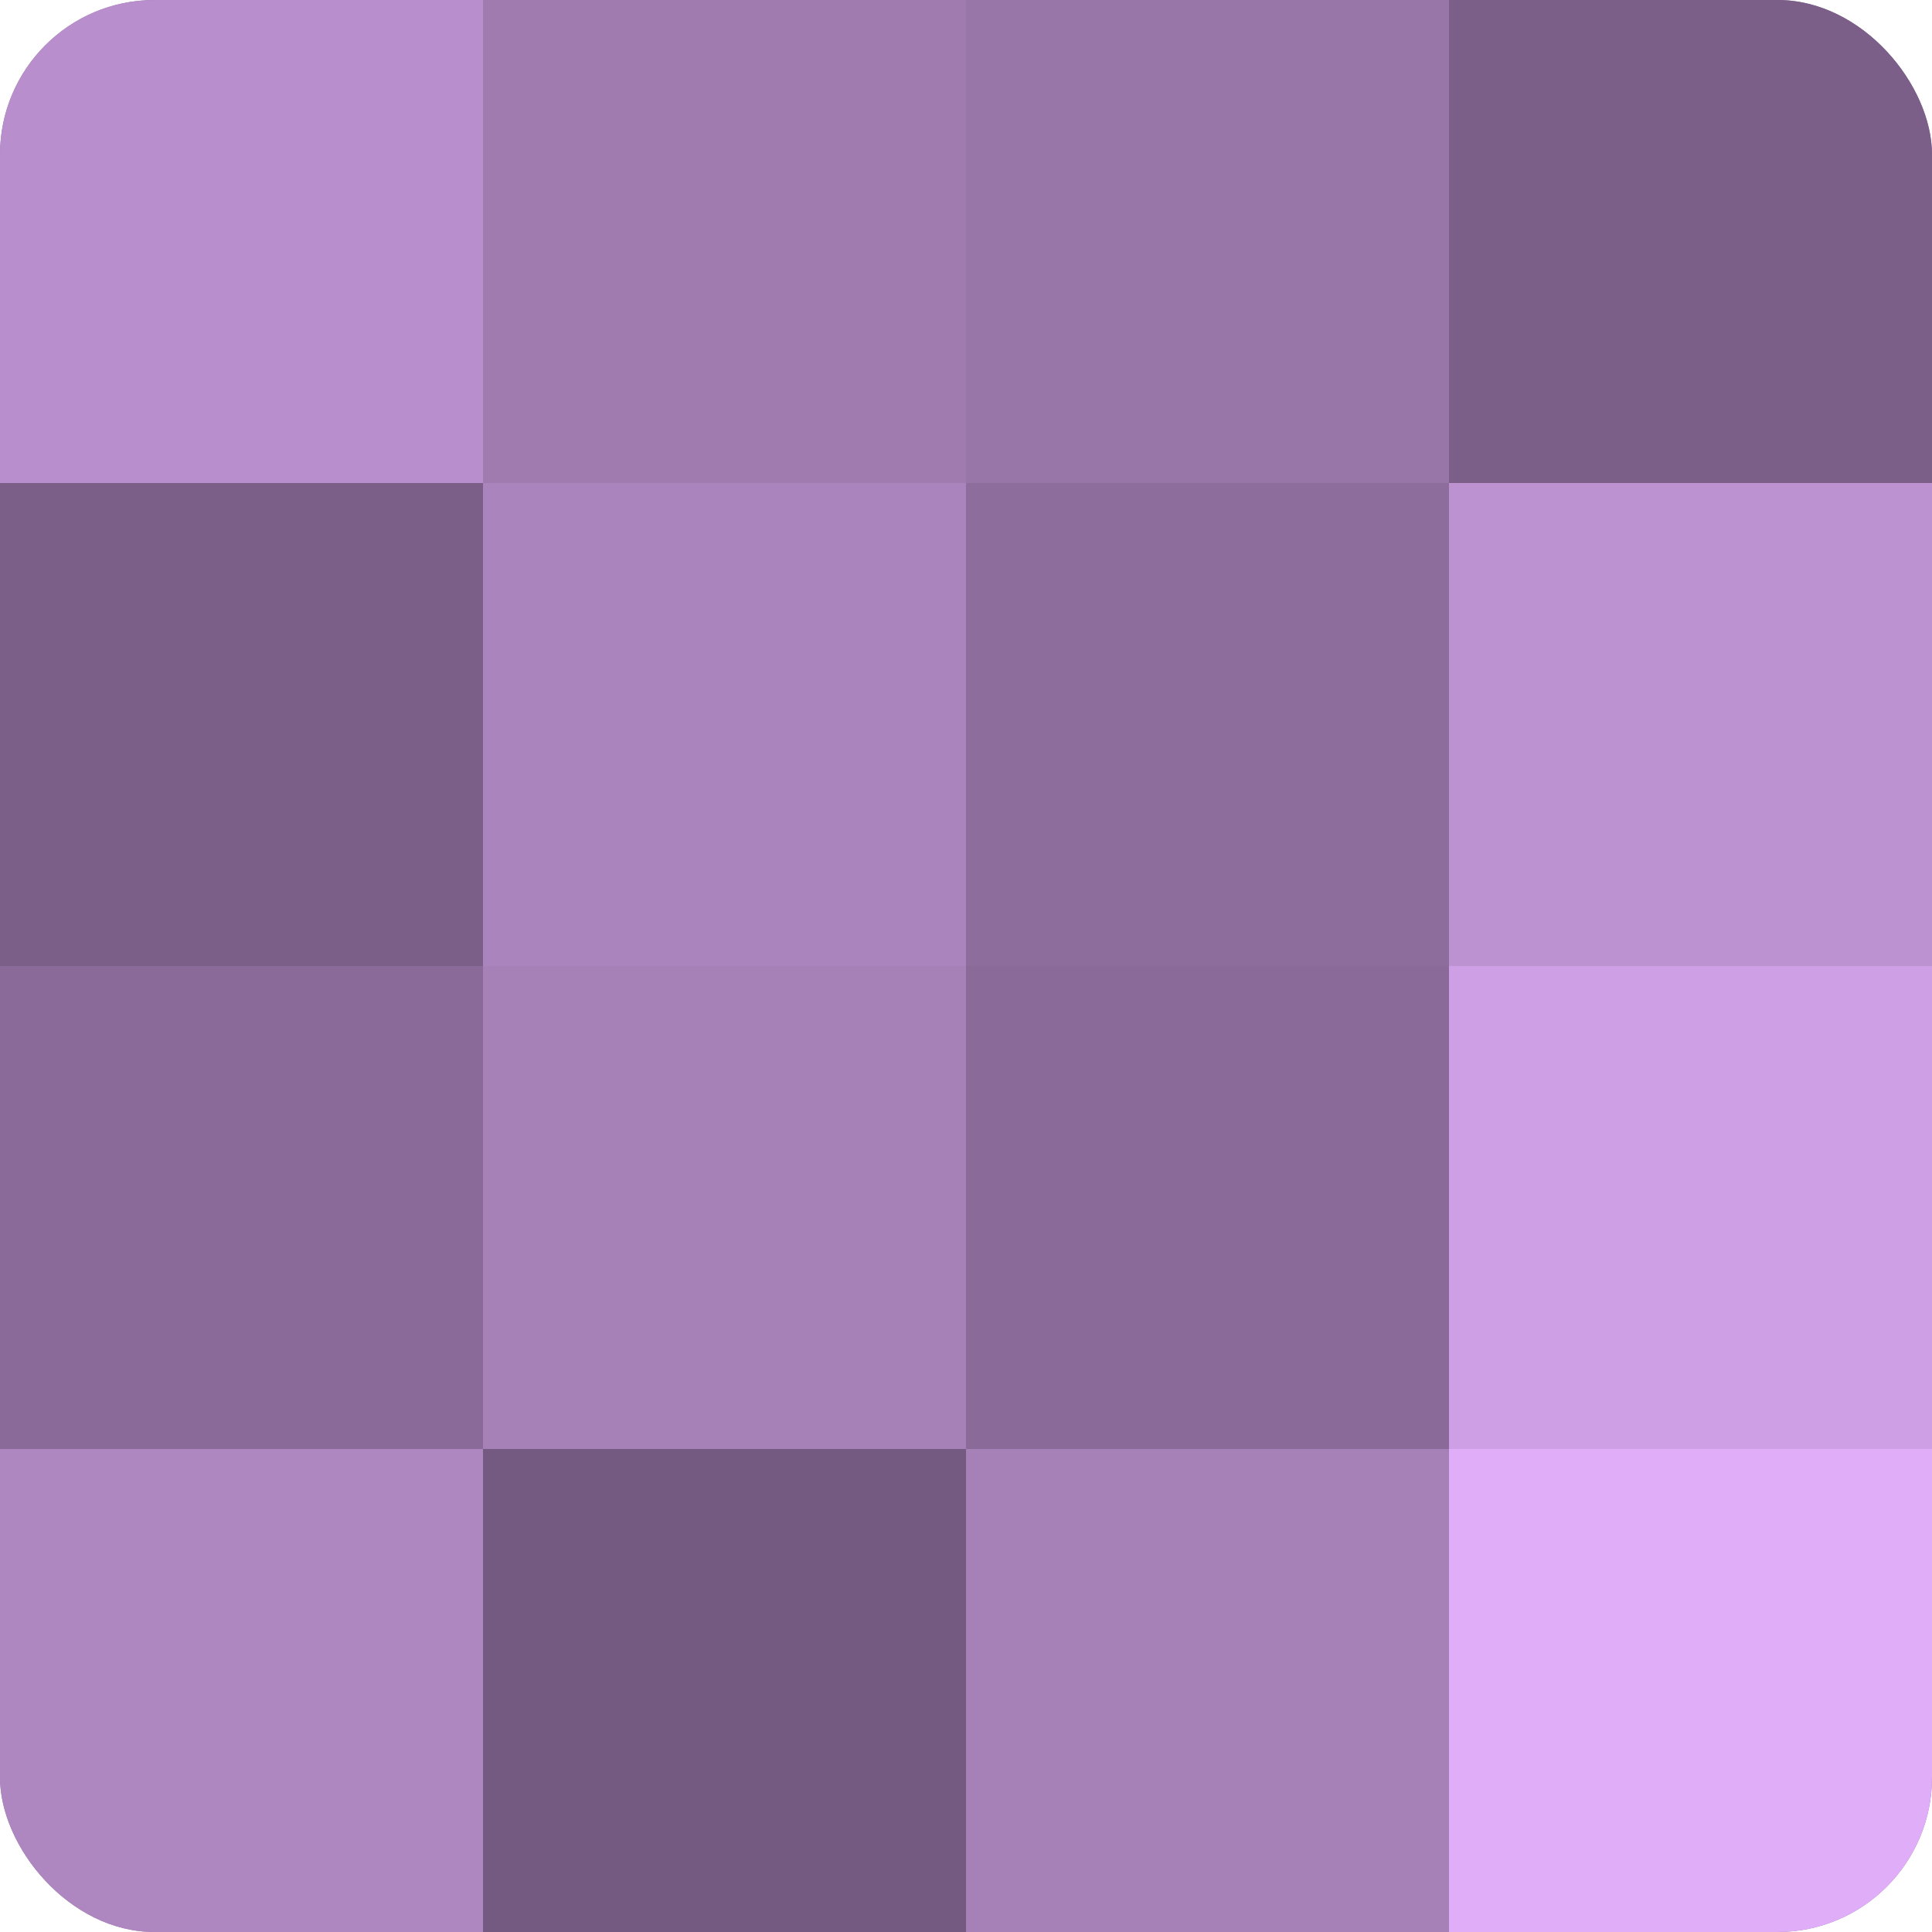
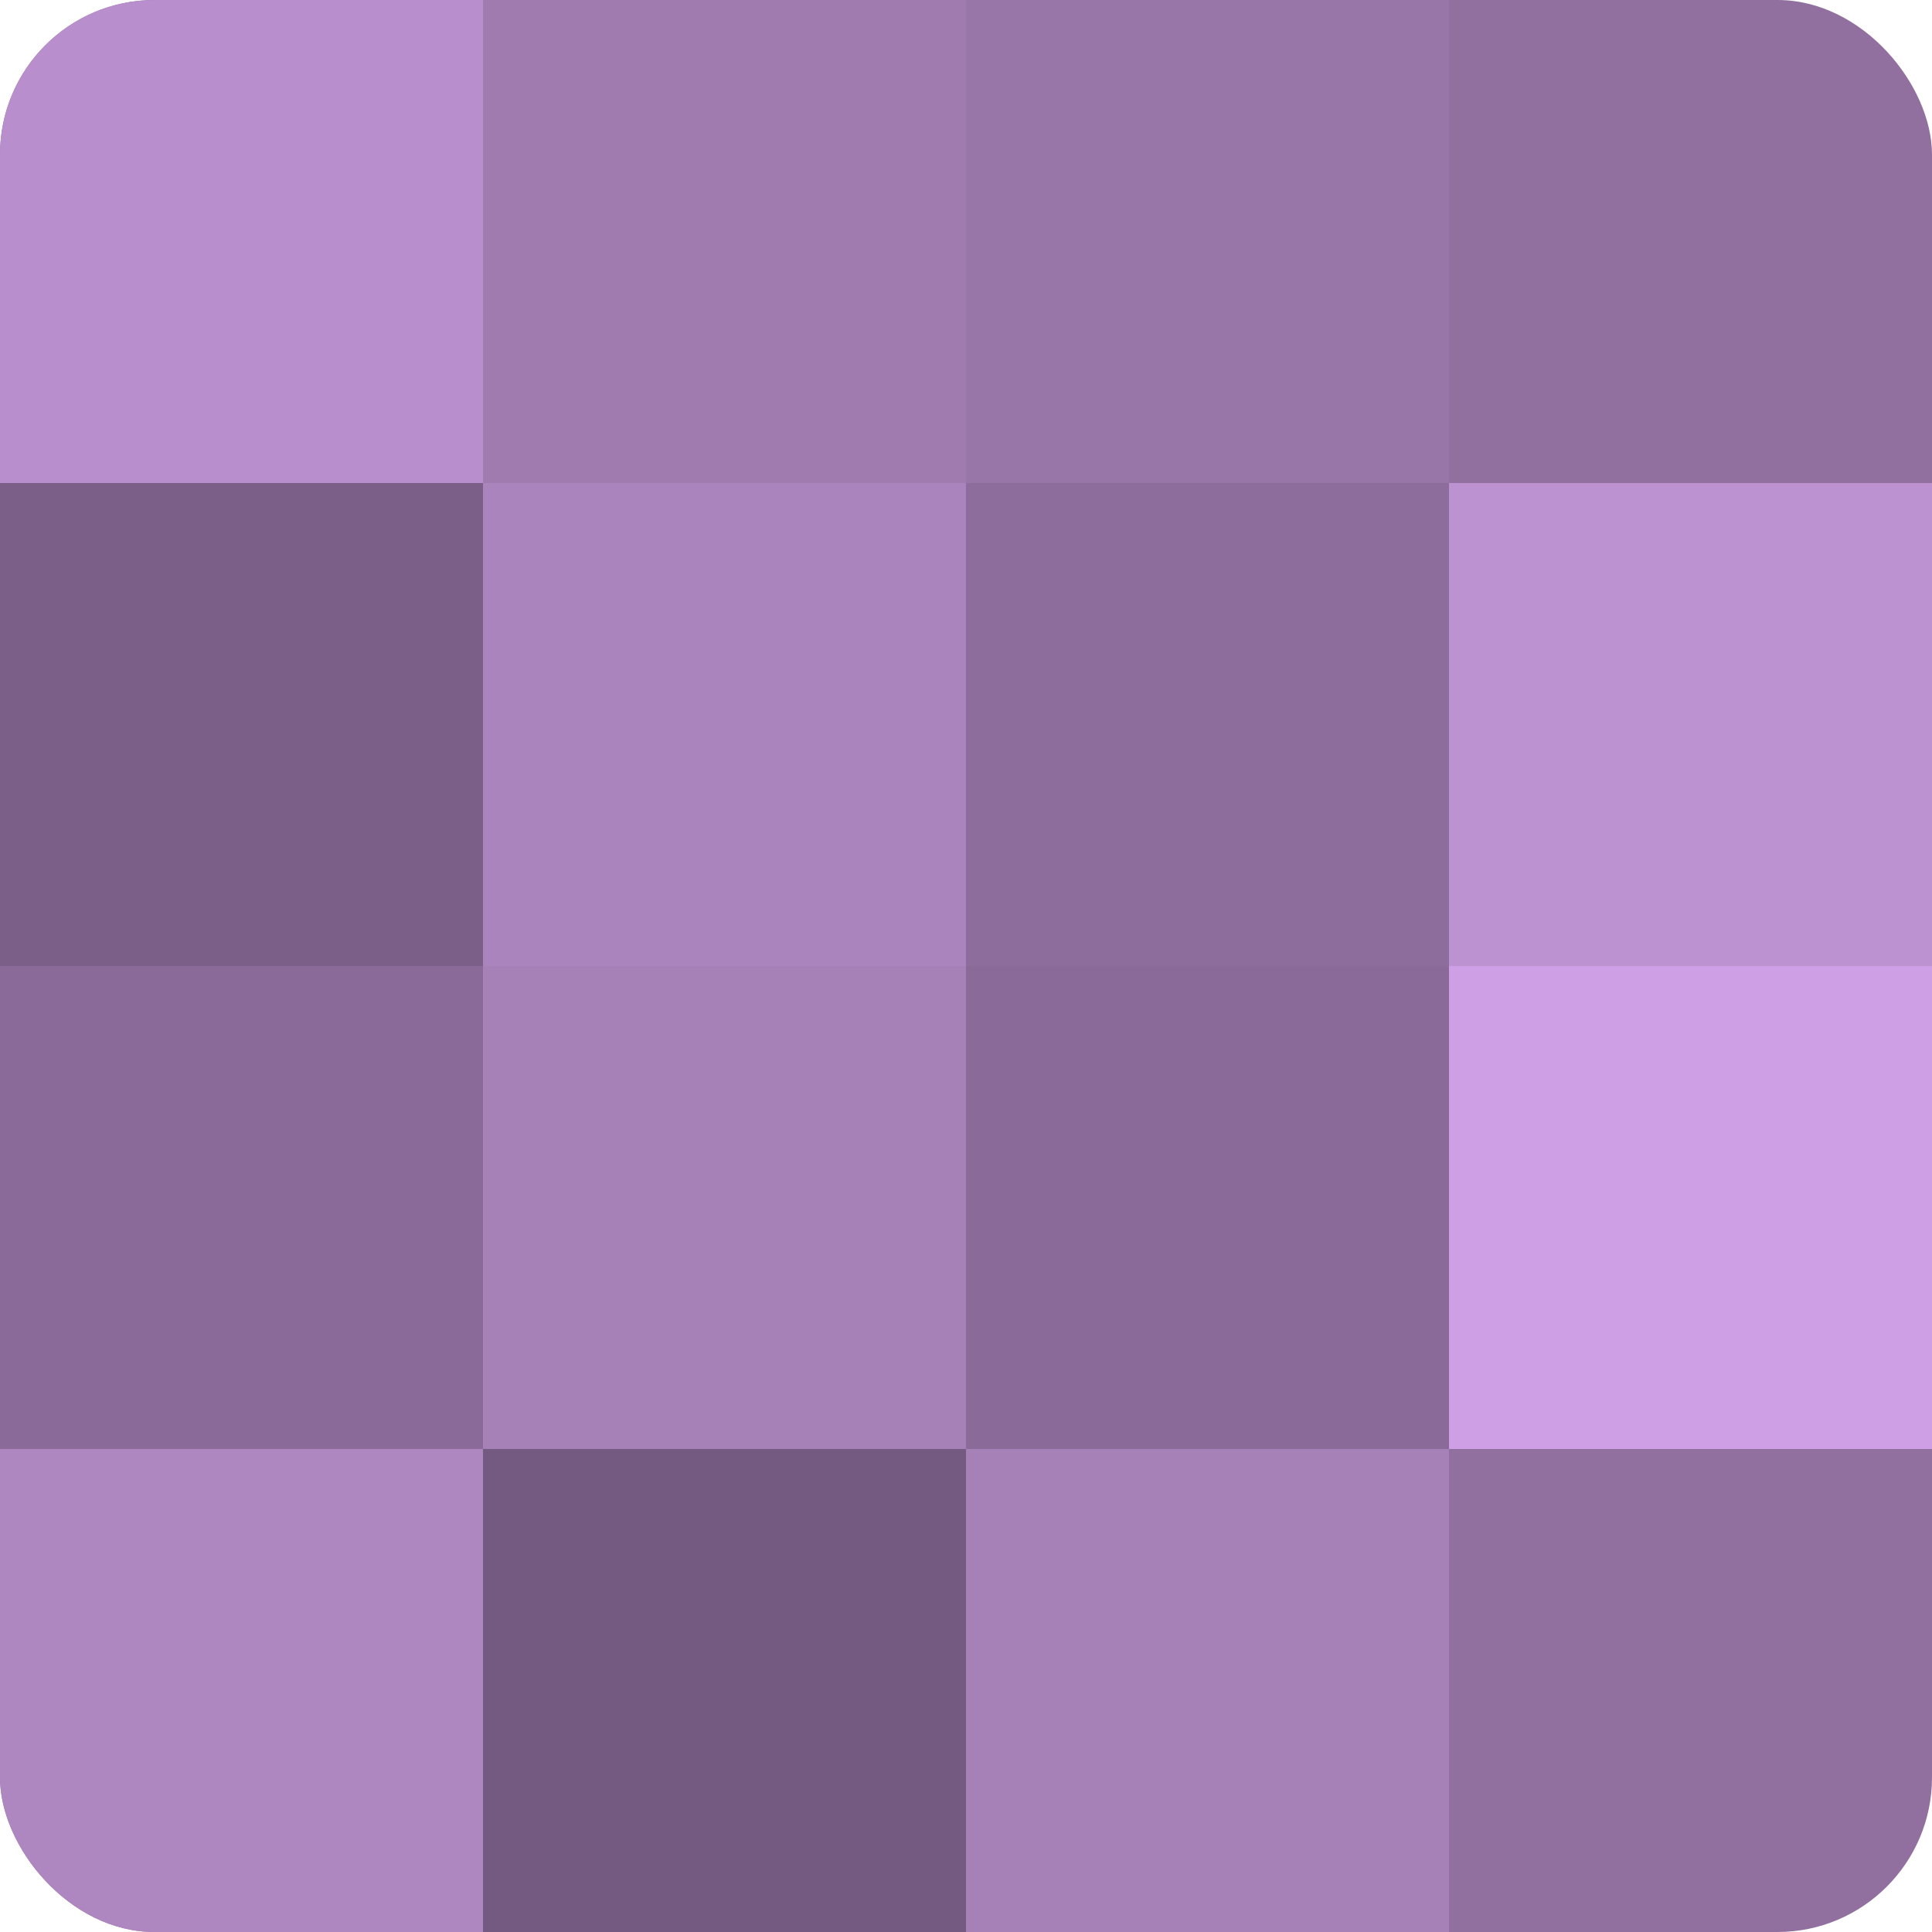
<svg xmlns="http://www.w3.org/2000/svg" width="60" height="60" viewBox="0 0 100 100" preserveAspectRatio="xMidYMid meet">
  <defs>
    <clipPath id="c" width="100" height="100">
      <rect width="100" height="100" rx="8" ry="8" />
    </clipPath>
  </defs>
  <g clip-path="url(#c)">
    <rect width="100" height="100" fill="#9170a0" />
    <rect width="25" height="25" fill="#b88fcc" />
    <rect y="25" width="25" height="25" fill="#7b5f88" />
    <rect y="50" width="25" height="25" fill="#8a6a98" />
    <rect y="75" width="25" height="25" fill="#ae86c0" />
    <rect x="25" width="25" height="25" fill="#9f7bb0" />
    <rect x="25" y="25" width="25" height="25" fill="#aa84bc" />
    <rect x="25" y="50" width="25" height="25" fill="#a681b8" />
    <rect x="25" y="75" width="25" height="25" fill="#745a80" />
    <rect x="50" width="25" height="25" fill="#9876a8" />
    <rect x="50" y="25" width="25" height="25" fill="#8d6d9c" />
    <rect x="50" y="50" width="25" height="25" fill="#8a6a98" />
    <rect x="50" y="75" width="25" height="25" fill="#a681b8" />
-     <rect x="75" width="25" height="25" fill="#7b5f88" />
    <rect x="75" y="25" width="25" height="25" fill="#bc92d0" />
    <rect x="75" y="50" width="25" height="25" fill="#ce9fe4" />
-     <rect x="75" y="75" width="25" height="25" fill="#e0adf8" />
  </g>
</svg>